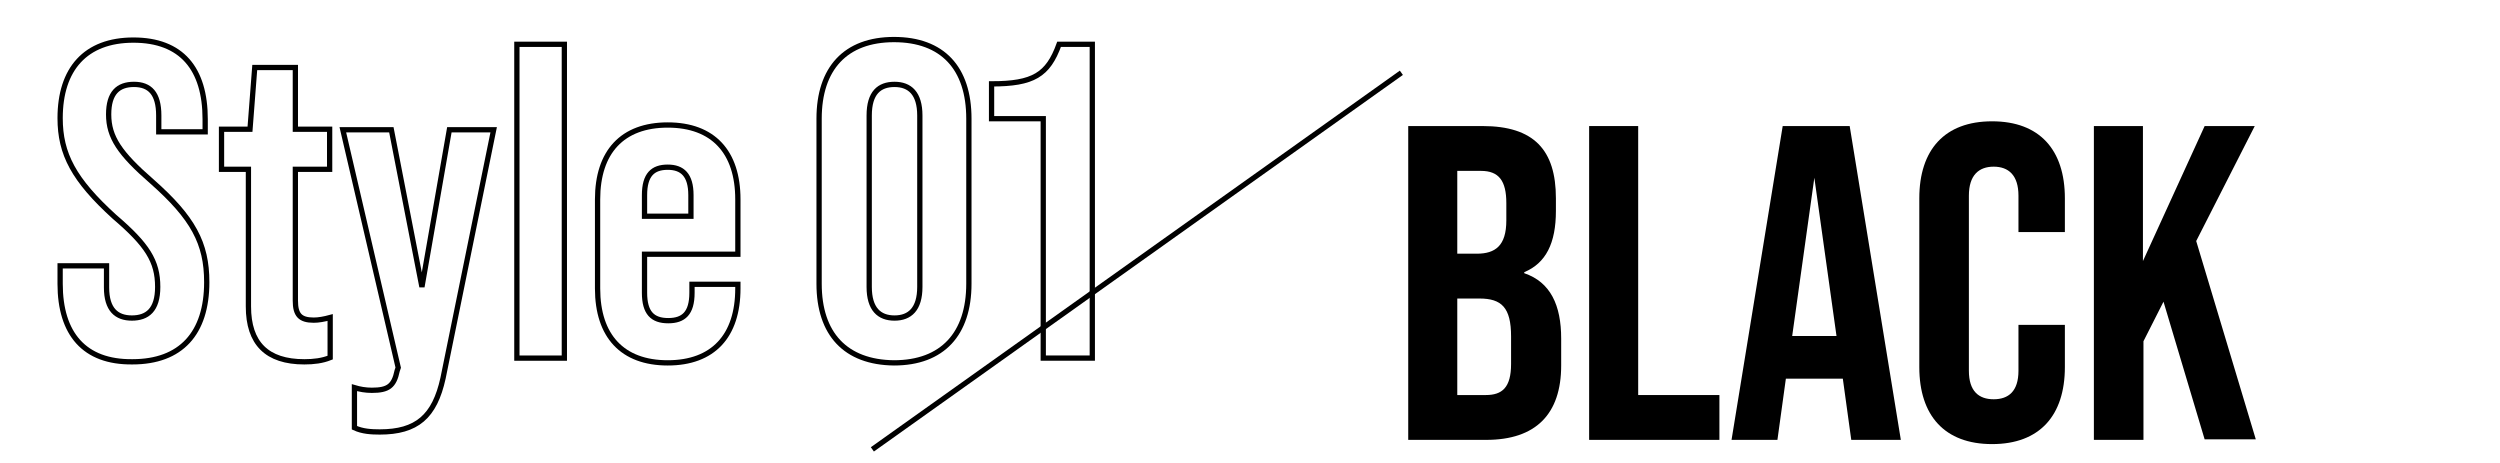
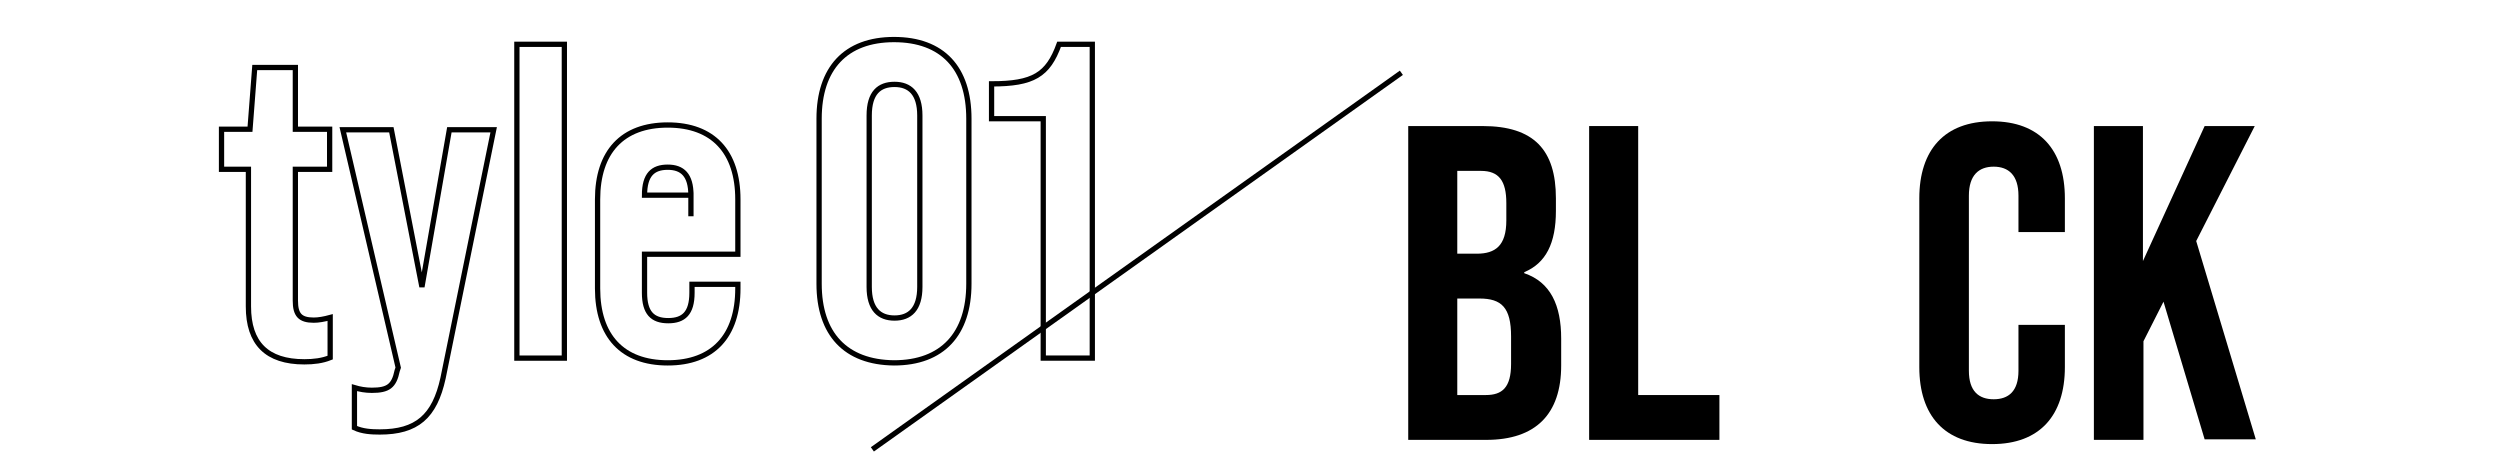
<svg xmlns="http://www.w3.org/2000/svg" version="1.1" id="レイヤー_1" x="0px" y="0px" viewBox="0 0 474 87.7" style="enable-background:new 0 0 474 87.7;" xml:space="preserve">
  <style type="text/css">
	.st0{fill:#FFFFFF;stroke:#000000;stroke-miterlimit:10;}
	.st1{fill:none;stroke:#000000;}
</style>
  <line class="st0" x1="165.4" y1="85.2" x2="265.7" y2="13.8" />
  <g>
-     <path class="st1" d="M11.4,53.8v-3.4h8.8v4.1c0,4.2,1.9,5.8,4.8,5.8s4.9-1.5,4.9-5.9c0-4.9-2-8-8.2-13.3   C14,34.1,11.4,29.2,11.4,22.4c0-9.3,4.8-14.8,13.9-14.8c9.1,0,13.6,5.4,13.6,15V25h-8.8v-3.1c0-4.2-1.7-5.9-4.7-5.9   s-4.8,1.6-4.8,5.7c0,4.3,2.1,7.4,8.2,12.7c7.8,6.9,10.4,11.7,10.4,19.1c0,9.7-4.9,15.1-14.1,15.1C16,68.7,11.4,63.3,11.4,53.8z" />
    <path class="st1" d="M56,32.2V57c0,2.7,0.9,3.7,3.5,3.7c0.9,0,2-0.2,3.1-0.5v7.6c-1.5,0.6-3.1,0.8-4.9,0.8   c-7.1,0-10.6-3.5-10.6-10.5v-26H42v-7.6h5.4l0.9-11.7H56v11.7h6.5v7.6H56z" />
    <path class="st1" d="M67.2,81.1v-7.6c1,0.3,2.1,0.5,3.3,0.5c3.1,0,4.2-0.8,4.8-3.7l0.2-0.6L65,24.6h9.2l5.8,29.8l5.2-29.8h8.4   l-9.6,47.1C82.4,79,79,81.9,72,81.9C70.4,81.9,68.7,81.8,67.2,81.1z" />
    <path class="st1" d="M98,8.4h9v59.5h-9V8.4z" />
-     <path class="st1" d="M139.9,37.8v10.4h-17.7v7.3c0,3.8,1.5,5.3,4.5,5.3c2.9,0,4.5-1.4,4.5-5.3v-1.6h8.7v0.8c0,9-4.7,14.1-13.3,14.1   s-13.3-5.1-13.3-14.1V37.8c0-9,4.7-14.1,13.3-14.1S139.9,28.8,139.9,37.8z M131,41V37c0-3.8-1.6-5.3-4.4-5.3   c-2.8,0-4.4,1.4-4.4,5.3V41H131z" />
+     <path class="st1" d="M139.9,37.8v10.4h-17.7v7.3c0,3.8,1.5,5.3,4.5,5.3c2.9,0,4.5-1.4,4.5-5.3v-1.6h8.7v0.8c0,9-4.7,14.1-13.3,14.1   s-13.3-5.1-13.3-14.1V37.8c0-9,4.7-14.1,13.3-14.1S139.9,28.8,139.9,37.8z M131,41V37c0-3.8-1.6-5.3-4.4-5.3   c-2.8,0-4.4,1.4-4.4,5.3H131z" />
    <path class="st1" d="M155.3,53.8V22.5c0-9.5,5-15,14.2-15c9.2,0,14.2,5.4,14.2,15v31.3c0,9.5-5,15-14.2,15   C160.3,68.7,155.3,63.3,155.3,53.8z M174.4,54.4V21.9c0-4.2-1.9-5.9-4.8-5.9s-4.8,1.6-4.8,5.9v32.5c0,4.2,1.9,5.9,4.8,5.9   S174.4,58.6,174.4,54.4z" />
    <path class="st1" d="M197.8,22.5H188v-6.6c7.9,0,10.7-1.7,12.8-7.5h6.3v59.5h-9.3V22.5z" />
  </g>
  <g>
    <path d="M267,23.9h14.1c9.7,0,13.9,4.5,13.9,13.7V40c0,6.1-1.9,9.9-6,11.6v0.2c5,1.7,7,6.1,7,12.4v5.1c0,9.2-4.8,14.1-14.2,14.1   H267V23.9z M280,48.1c3.5,0,5.6-1.5,5.6-6.3v-3.3c0-4.2-1.4-6.1-4.8-6.1h-4.5v15.7H280z M281.7,74.9c3.1,0,4.8-1.4,4.8-5.9v-5.2   c0-5.5-1.8-7.2-6-7.2h-4.2v18.3H281.7z" />
    <path d="M301.3,23.9h9.3v51H326v8.5h-24.7V23.9z" />
-     <path d="M349.4,71.8h-10.8L337,83.4h-8.7l9.7-59.5h12.7l9.7,59.5H351L349.4,71.8z M348.2,63.7l-4.2-30l-4.2,30H348.2z" />
    <path d="M363.9,69.6v-32c0-9.2,4.8-14.6,13.8-14.6s13.8,5.4,13.8,14.6V44h-8.8v-6.9c0-3.9-1.9-5.5-4.7-5.5s-4.7,1.6-4.7,5.5v33.2   c0,3.9,1.9,5.4,4.7,5.4s4.7-1.5,4.7-5.4v-8.7h8.8v8c0,9.2-4.8,14.6-13.8,14.6S363.9,78.8,363.9,69.6z" />
    <path d="M410.2,57.2l-3.8,7.5v18.7H397V23.9h9.3v25.6l11.7-25.6h9.5l-11.1,21.8l11.3,37.6H418L410.2,57.2z" />
  </g>
</svg>